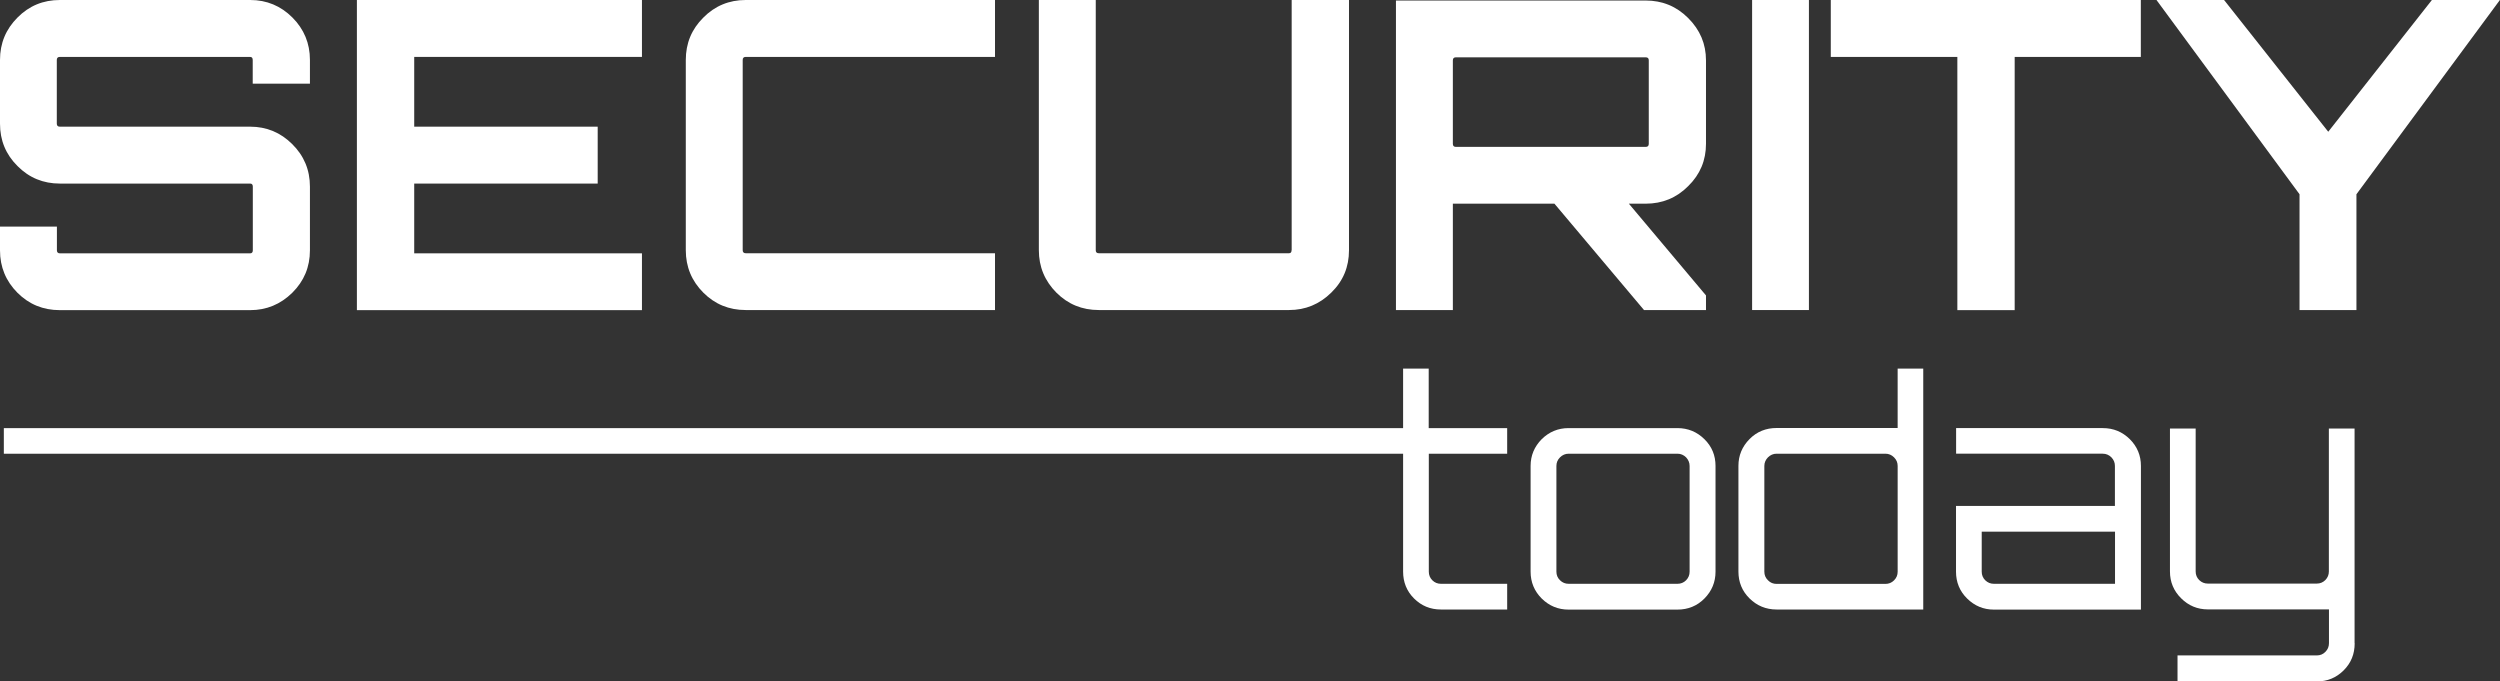
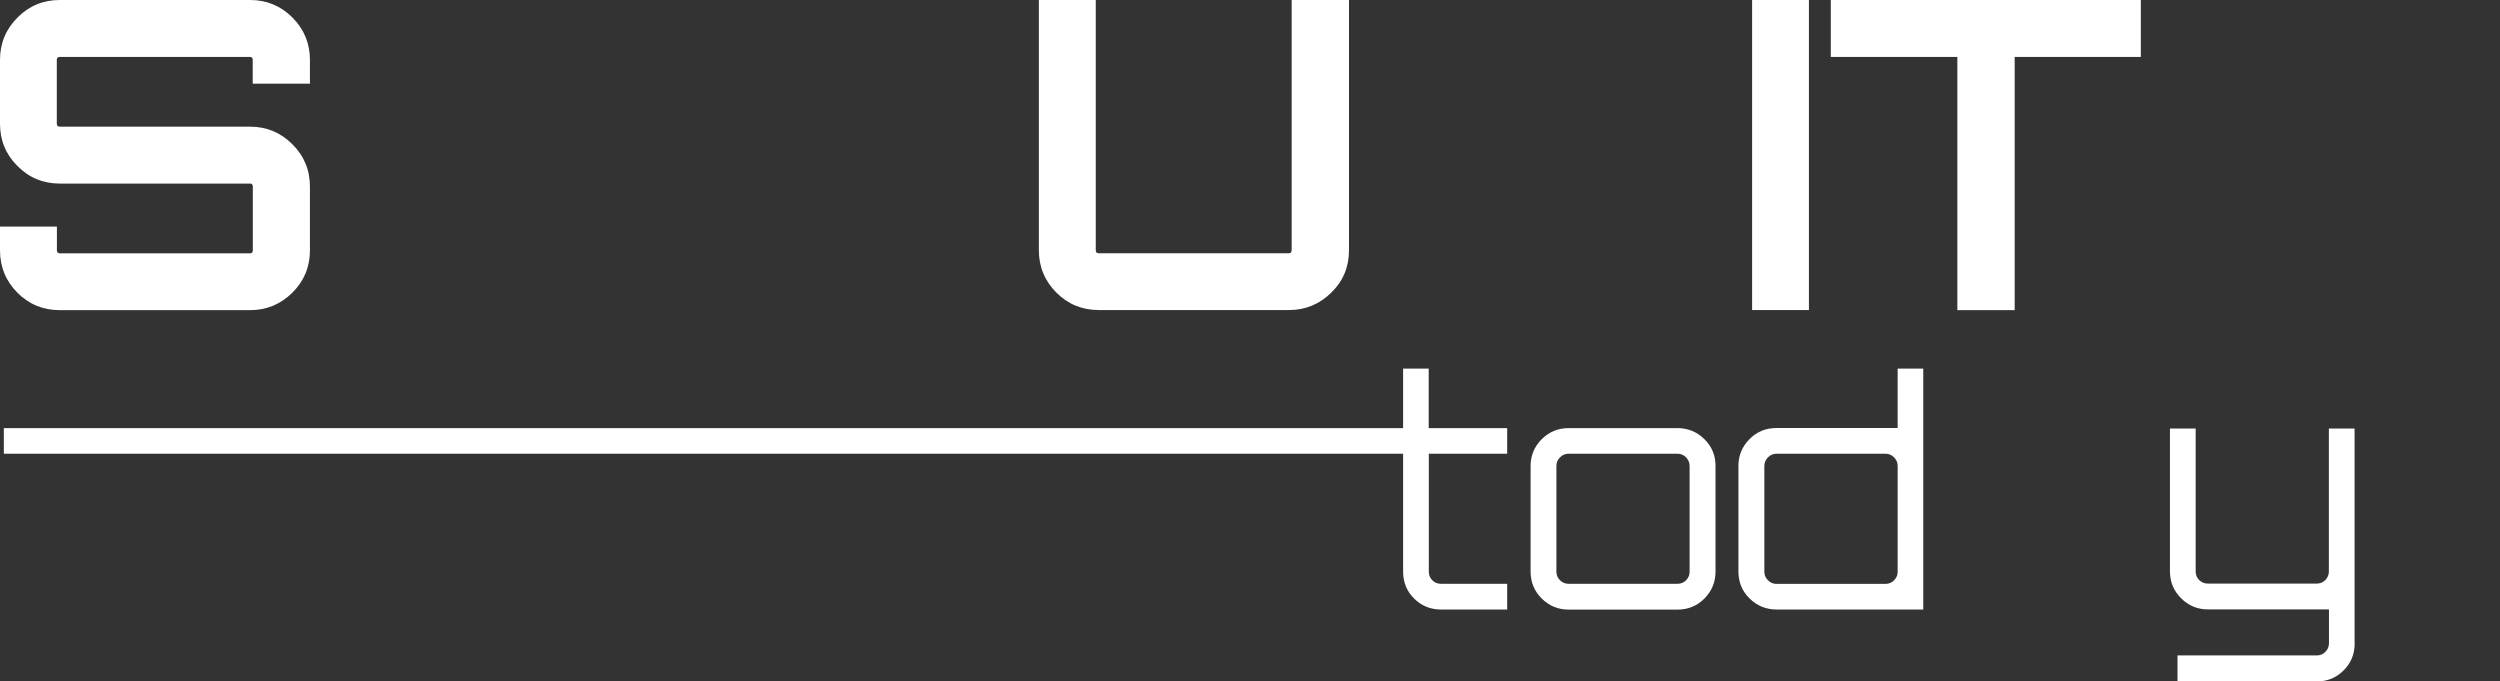
<svg xmlns="http://www.w3.org/2000/svg" id="Layer_1" data-name="Layer 1" viewBox="0 0 241.18 65.74">
  <rect x="0" y="0" width="241.18" height="65.74" fill="#333333" stroke="none" />
  <defs>
    <style>
      .cls-1 {
        fill: #fff;
      }
    </style>
  </defs>
  <path class="cls-1" d="M29.9,5.78v2.29h-5.52v-2.29c0-.19-.09-.29-.25-.29H5.77c-.19,0-.29.1-.29.29v6.15c0,.19.1.29.29.29h18.36c1.58,0,2.94.56,4.07,1.69,1.13,1.12,1.7,2.49,1.7,4.09v6.15c0,1.61-.57,2.97-1.7,4.09-1.14,1.12-2.49,1.68-4.07,1.68H5.77c-1.61,0-2.97-.56-4.09-1.68-1.12-1.13-1.68-2.49-1.68-4.09v-2.29h5.49v2.29c0,.19.1.29.29.29h18.36c.16,0,.25-.1.25-.29v-6.15c0-.19-.09-.29-.25-.29H5.78c-1.61,0-2.97-.56-4.09-1.69C.56,14.9,0,13.54,0,11.93v-6.15C0,4.17.57,2.81,1.69,1.69,2.81.56,4.17,0,5.78,0h18.36c1.58,0,2.94.56,4.07,1.69,1.12,1.12,1.69,2.49,1.69,4.09Z" />
-   <path class="cls-1" d="M61.93,0v5.49h-21.97v6.73h17.7v5.49h-17.7v6.73h21.97v5.48h-27.5V0h27.5Z" />
-   <path class="cls-1" d="M95.99,5.49h-24.05c-.19,0-.29.1-.29.29v18.36c0,.19.1.29.29.29h24.05v5.48h-24.05c-1.61,0-2.97-.56-4.09-1.68s-1.69-2.49-1.69-4.09V5.79c0-1.61.56-2.97,1.69-4.09C68.96.57,70.34,0,71.94,0h24.05v5.49Z" />
  <path class="cls-1" d="M124.61,24.14V0h5.53v24.14c0,1.61-.56,2.97-1.71,4.09-1.14,1.12-2.49,1.68-4.07,1.68h-18.36c-1.61,0-2.97-.56-4.09-1.68-1.12-1.13-1.69-2.49-1.69-4.09V0h5.49v24.14c0,.19.09.29.29.29h18.36c.16,0,.24-.1.24-.29Z" />
-   <path class="cls-1" d="M164.58,5.82v8.06c0,1.58-.56,2.94-1.71,4.07-1.13,1.14-2.5,1.7-4.11,1.7h-1.62l7.44,8.85v1.41h-5.98l-8.64-10.26h-9.8v10.26h-5.49V.05h24.09c1.6,0,2.98.56,4.11,1.7,1.14,1.14,1.71,2.49,1.71,4.07ZM140.45,14.17h18.32c.19,0,.29-.1.29-.29V5.82c0-.19-.09-.29-.29-.29h-18.32c-.19,0-.29.1-.29.29v8.06c0,.19.1.29.29.29Z" />
  <path class="cls-1" d="M169.03,29.91V0h5.48v29.91h-5.48Z" />
  <path class="cls-1" d="M176.62,0h29.91v5.49h-12.17v24.43h-5.53V5.49h-12.21V0Z" />
-   <path class="cls-1" d="M234.61,0h6.56l-13.84,18.74v11.17h-5.49v-11.17L208.04,0h6.52l10.05,12.71L234.61,0Z" />
  <path class="cls-1" d="M145.41,43.77h-7.57v11.38c0,.32.11.6.34.83.23.23.51.34.83.34h6.39v2.48h-6.39c-1.03,0-1.89-.36-2.6-1.07s-1.05-1.58-1.05-2.59v-11.37H.37v-2.47h134.99v-5.74h2.47v5.74h7.57v2.47h0Z" />
  <path class="cls-1" d="M151.32,41.3h10.5c1.02,0,1.89.36,2.61,1.07s1.07,1.57,1.07,2.58v10.2c0,1.01-.36,1.87-1.07,2.59s-1.59,1.07-2.61,1.07h-10.5c-1.01,0-1.87-.36-2.59-1.07-.71-.71-1.07-1.58-1.07-2.59v-10.2c0-1,.36-1.86,1.07-2.58.72-.71,1.59-1.07,2.59-1.07ZM161.83,43.77h-10.5c-.32,0-.6.12-.83.35-.24.24-.35.51-.35.83v10.2c0,.32.11.6.35.83.23.23.51.34.83.34h10.5c.32,0,.6-.11.83-.34.23-.24.34-.51.34-.83v-10.2c0-.32-.12-.59-.34-.83-.24-.23-.51-.35-.83-.35Z" />
  <path class="cls-1" d="M183.07,35.56h2.47v23.24h-14.15c-1.02,0-1.89-.36-2.61-1.07s-1.07-1.58-1.07-2.59v-10.2c0-1,.36-1.86,1.07-2.58s1.59-1.07,2.61-1.07h11.68v-5.74ZM171.39,56.33h10.5c.32,0,.6-.11.83-.34.24-.24.35-.51.35-.83v-10.21c0-.32-.11-.59-.35-.83-.23-.23-.51-.35-.83-.35h-10.5c-.32,0-.59.12-.83.35-.23.24-.35.51-.35.83v10.2c0,.32.11.6.35.83.23.24.51.35.83.35Z" />
-   <path class="cls-1" d="M202.86,41.3c1.03,0,1.89.36,2.61,1.07.71.71,1.07,1.57,1.07,2.58v13.86h-14.19c-1,0-1.86-.36-2.58-1.07s-1.07-1.58-1.07-2.59v-6.34h15.33v-3.86c0-.32-.11-.59-.34-.83-.23-.23-.51-.35-.83-.35h-14.15v-2.47h14.14s0,0,0,0ZM204.04,56.33v-5.04h-12.86v3.86c0,.32.11.6.34.83.24.23.51.34.83.34h11.69Z" />
  <path class="cls-1" d="M227.16,62.06c0,1.04-.35,1.9-1.06,2.61-.71.71-1.57,1.07-2.59,1.07h-13.44v-2.51h13.44c.32,0,.6-.11.83-.35.23-.23.34-.51.34-.83v-3.26h-11.68c-1.01,0-1.87-.36-2.58-1.07-.72-.71-1.08-1.58-1.08-2.59v-13.79h2.48v13.79c0,.32.11.6.34.83.24.23.51.34.84.34h10.5c.32,0,.6-.11.83-.34.23-.24.34-.51.34-.83v-13.79h2.48v20.7h0Z" />
</svg>